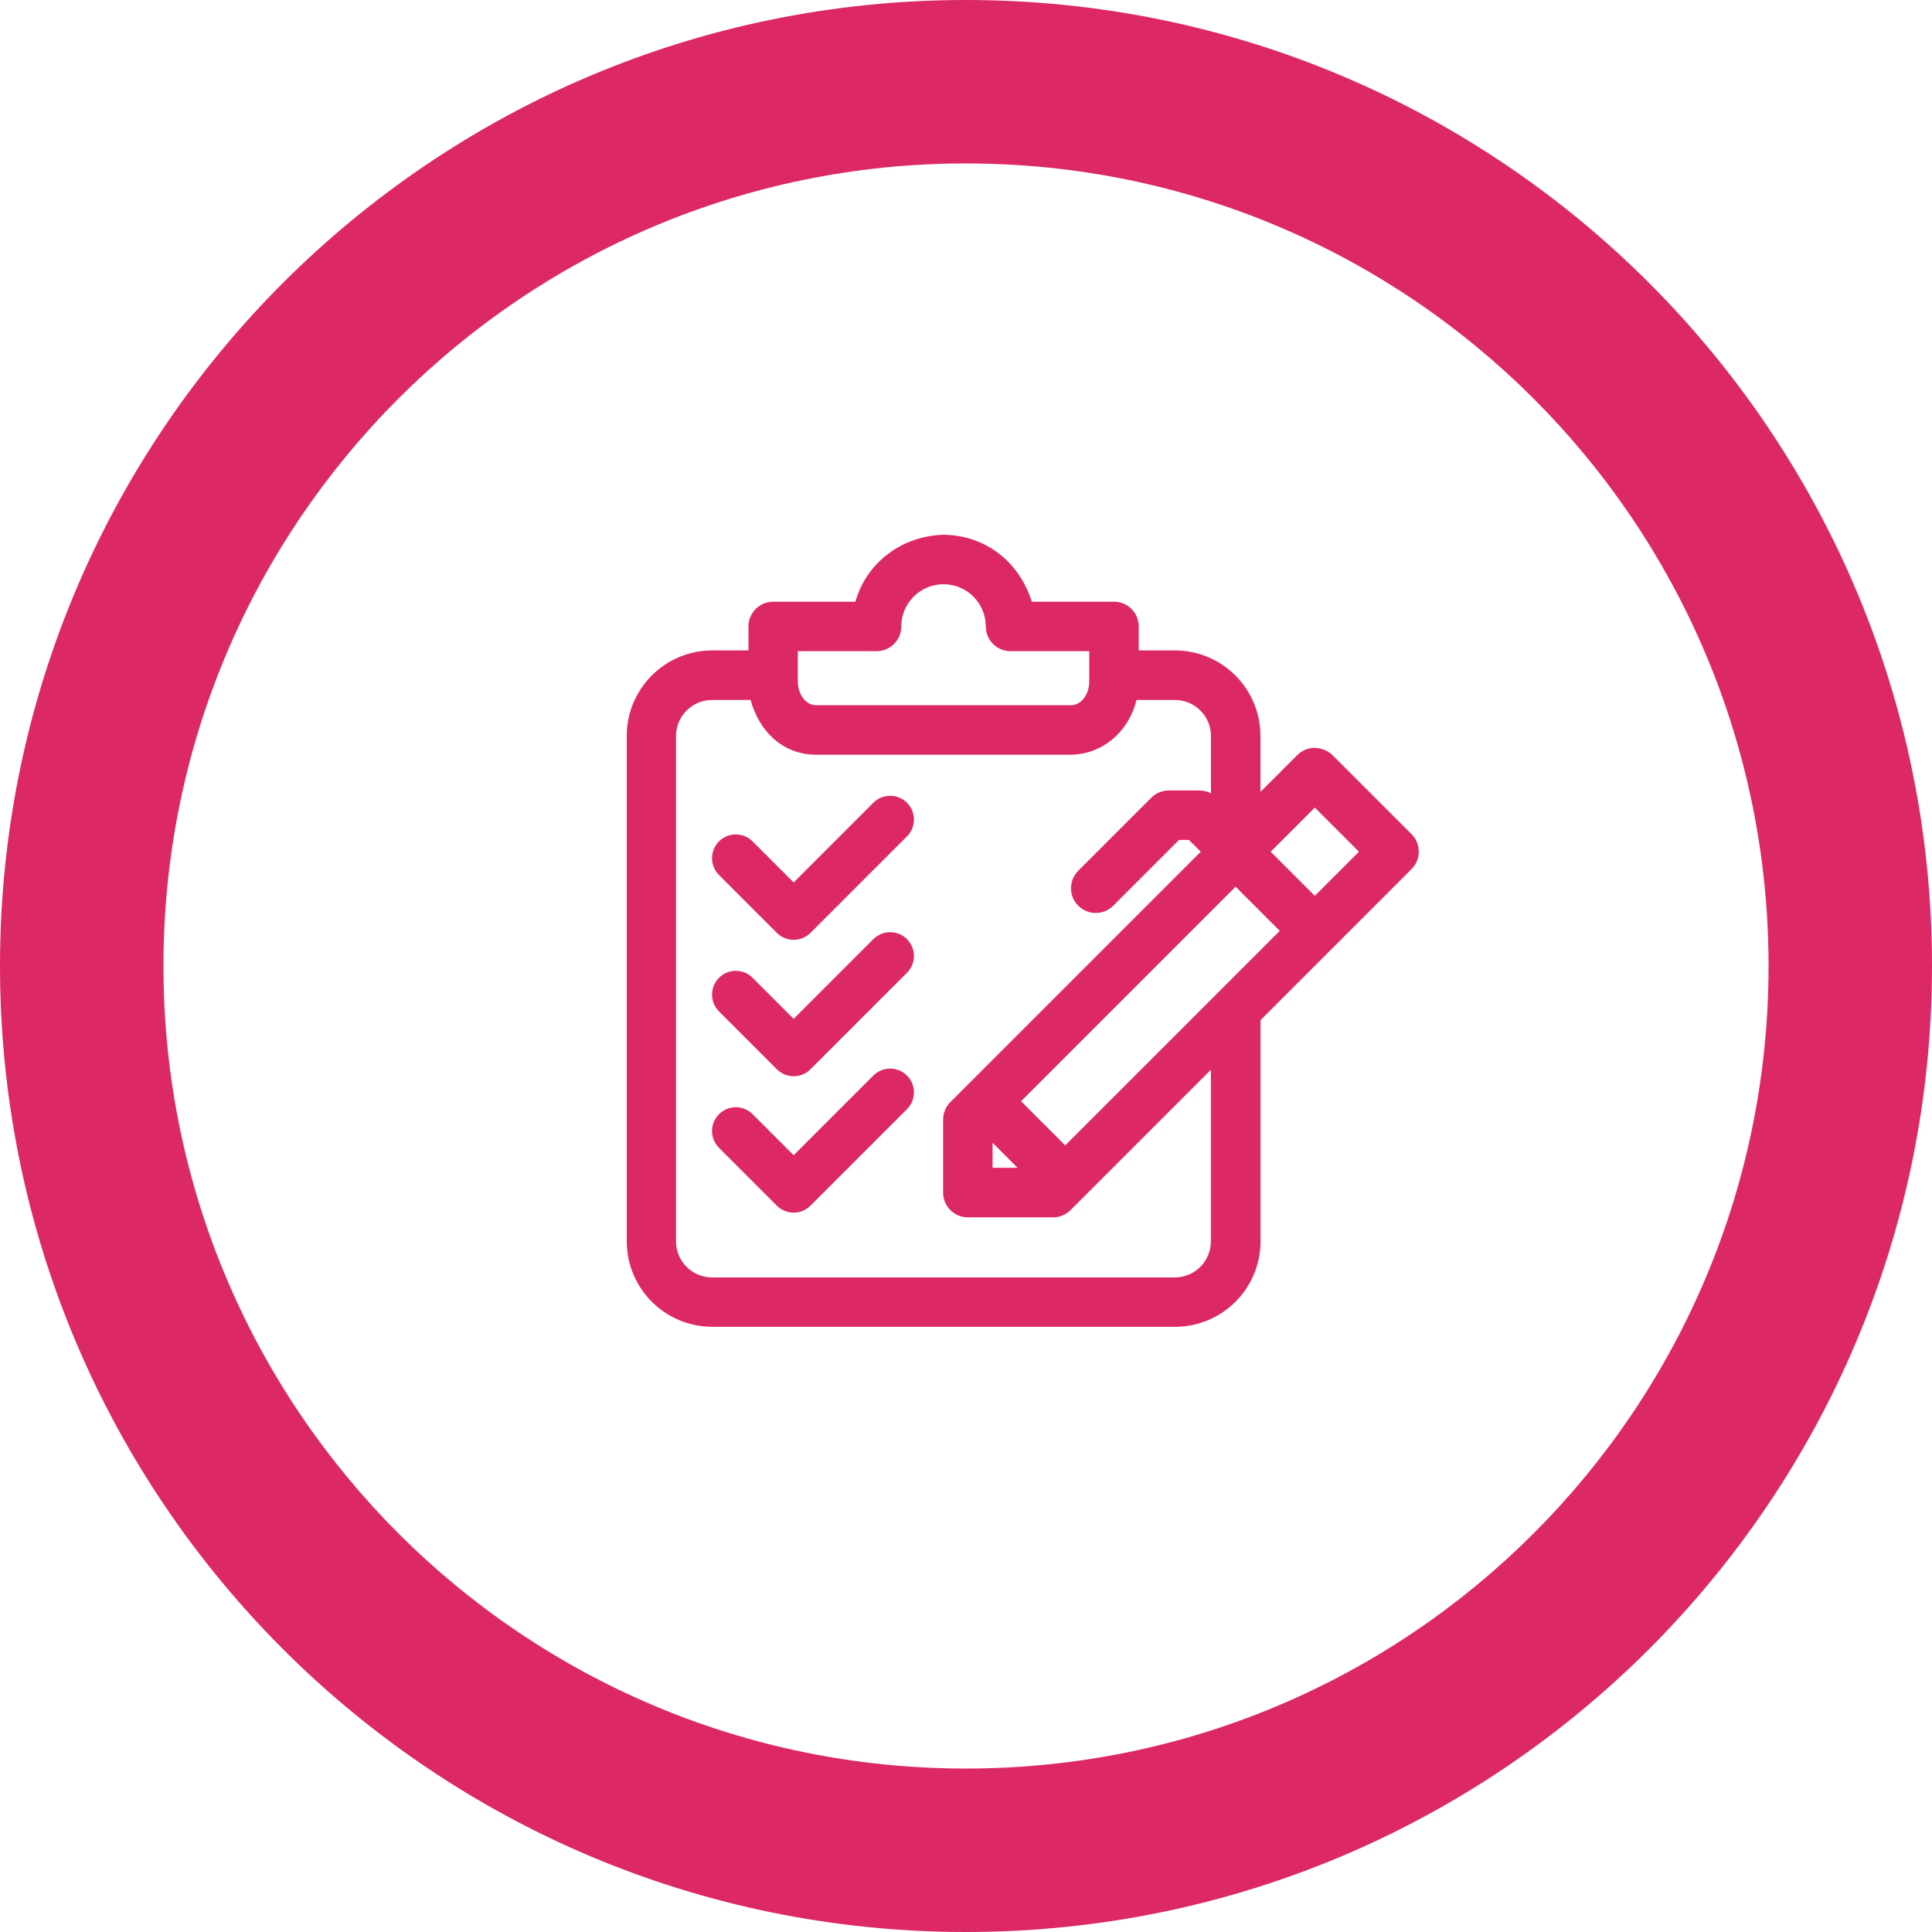
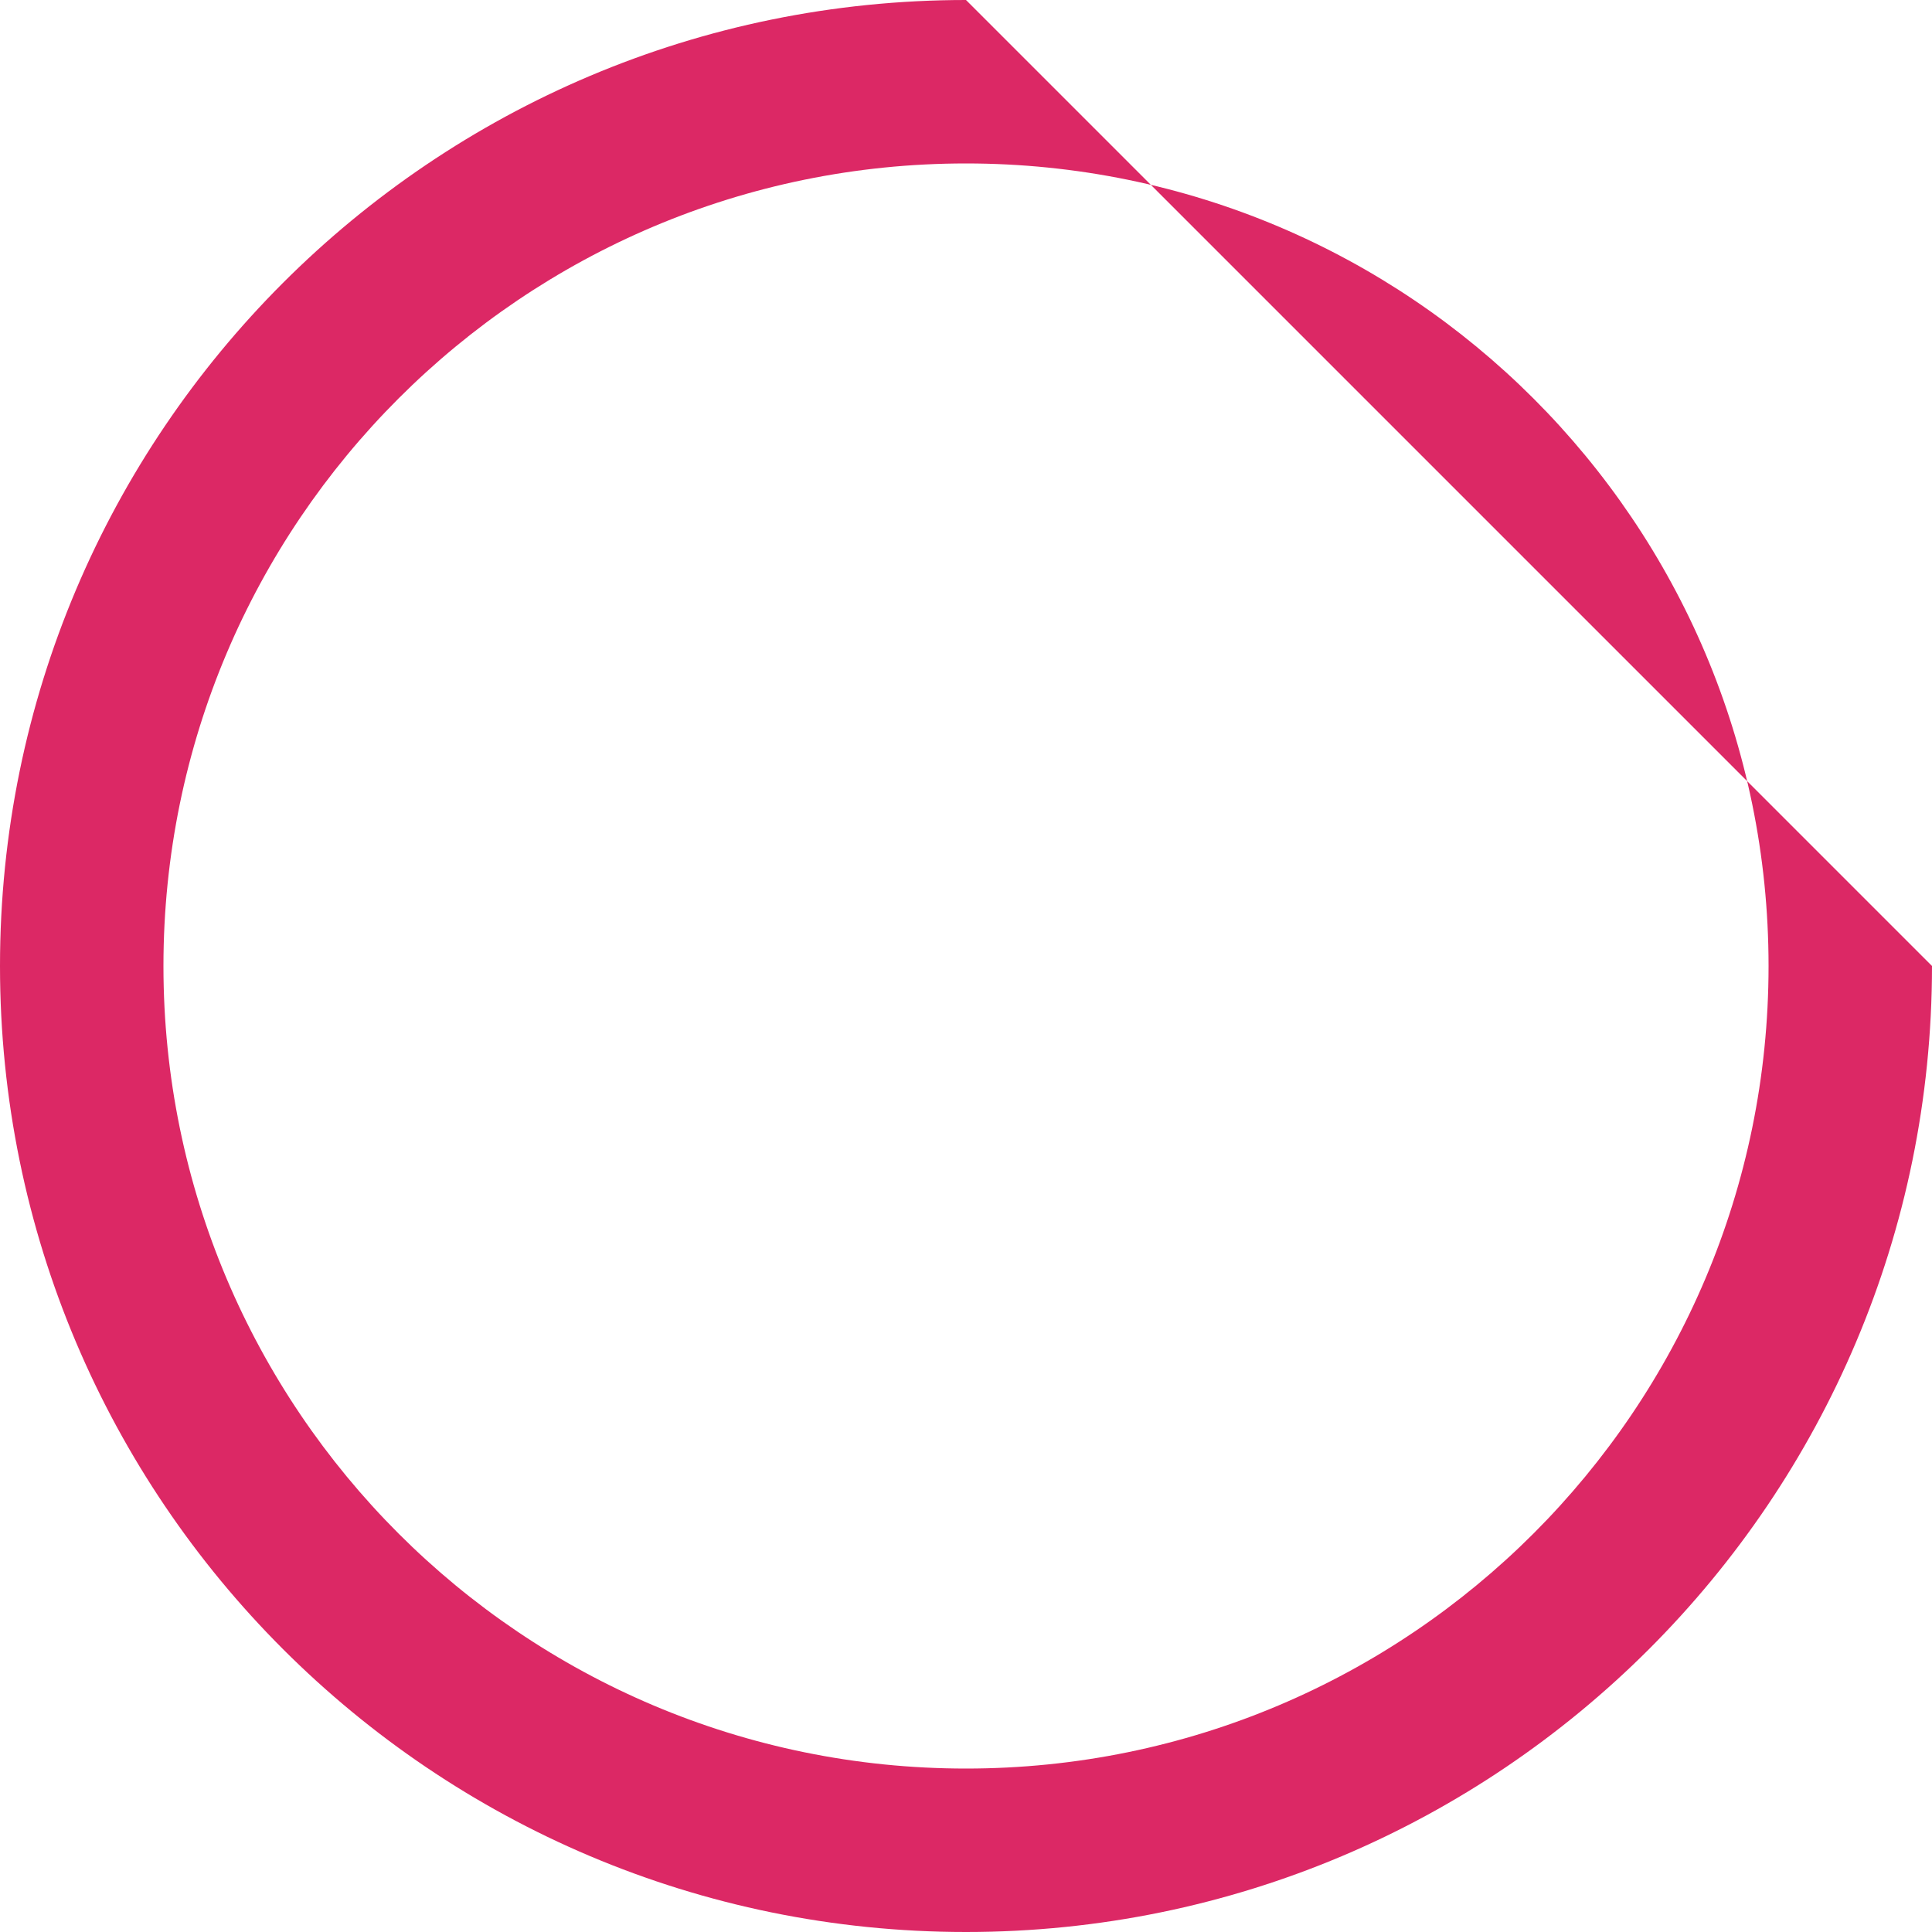
<svg xmlns="http://www.w3.org/2000/svg" id="Layer_1" data-name="Layer 1" viewBox="0 0 200 200">
  <defs>
    <style>
      .cls-1 {
        fill: #dc2865;
      }
    </style>
  </defs>
-   <path class="cls-1" d="M100,0C44.77,0,0,44.77,0,100s44.77,100,100,100,100-44.77,100-100S155.23,0,100,0ZM100,183.08c-45.88,0-83.08-37.19-83.08-83.08S54.12,16.92,100,16.92s83.08,37.19,83.08,83.08-37.19,83.08-83.08,83.08Z" />
-   <path class="cls-1" d="M97.67,55.36c4.37.05,7.85,2.81,9.14,6.93h8.51c1.42,0,2.56,1.15,2.56,2.56v2.48h3.74c4.9,0,8.86,3.97,8.86,8.86v5.79l3.82-3.82c.43-.42.97-.68,1.57-.74h.25c.86.06,1.36.33,1.81.74l8.19,8.19c1,1,1,2.62,0,3.62l-15.63,15.63v22.89c0,4.9-3.97,8.86-8.86,8.86h-47.89c-4.9,0-8.86-3.97-8.86-8.86v-52.3c0-4.9,3.97-8.86,8.86-8.86h3.74v-2.48c0-1.41,1.15-2.56,2.56-2.56h8.51c1.17-4.13,4.9-6.83,9.14-6.93h0ZM77.69,72.46h-3.97c-2.06,0-3.74,1.67-3.74,3.74v52.3c0,2.06,1.67,3.74,3.74,3.74h47.89c2.07,0,3.74-1.67,3.74-3.74v-17.76l-14.53,14.53c-.48.48-1.13.75-1.81.75h-8.82c-1.41,0-2.56-1.15-2.56-2.56v-7.56c0-.68.27-1.33.75-1.81l25.92-25.92-1.22-1.22h-1.03l-6.81,6.81c-1,1-2.62,1-3.62,0-1-1-1-2.62,0-3.62l7.56-7.56c.48-.48,1.13-.75,1.81-.75h3.15c.41.02.87.08,1.22.31v-5.94c0-2.06-1.67-3.74-3.74-3.74h-3.97c-.78,3.21-3.4,5.58-6.74,5.67h-26.47c-3.47-.04-5.86-2.46-6.74-5.67h0ZM102.75,118.3v2.59h2.59l-2.59-2.59ZM127.91,91.79l-22.21,22.21,4.57,4.57,22.21-22.21-4.57-4.57ZM136.11,83.6l-4.57,4.57,4.57,4.57,4.57-4.57-4.57-4.57ZM97.67,60.48c-2.41,0-4.37,1.96-4.37,4.37,0,1.41-1.15,2.56-2.56,2.56h-8.15s0,3.11,0,3.11c0,1.42.88,2.48,1.85,2.48h26.47c.97,0,1.85-1.06,1.85-2.48v-3.11h-8.15c-1.42,0-2.56-1.15-2.56-2.56,0-2.41-1.96-4.37-4.37-4.37h0ZM97.67,60.48,83.9,124.81l9.99-9.99c.96-.96.96-2.52,0-3.48s-2.52-.96-3.48,0l-8.25,8.25-4.25-4.25c-.96-.96-2.52-.96-3.48,0-.96.96-.96,2.52,0,3.48l5.99,5.99c.48.48,1.11.72,1.74.72s1.26-.24,1.74-.72ZM83.9,110.69l9.99-9.99c.96-.96.96-2.52,0-3.48-.96-.96-2.52-.96-3.48,0l-8.25,8.25-4.25-4.25c-.96-.96-2.52-.96-3.48,0-.96.96-.96,2.52,0,3.48l5.99,5.99c.48.48,1.11.72,1.74.72s1.26-.24,1.74-.72ZM83.9,96.57l9.99-9.99c.96-.96.96-2.52,0-3.48s-2.52-.96-3.48,0l-8.25,8.25-4.25-4.25c-.96-.96-2.52-.96-3.48,0-.96.96-.96,2.52,0,3.48l5.99,5.99c.48.48,1.11.72,1.74.72s1.26-.24,1.74-.72Z" />
+   <path class="cls-1" d="M100,0C44.77,0,0,44.77,0,100s44.77,100,100,100,100-44.77,100-100ZM100,183.08c-45.88,0-83.08-37.19-83.08-83.08S54.12,16.92,100,16.92s83.08,37.19,83.08,83.08-37.19,83.08-83.08,83.08Z" />
</svg>